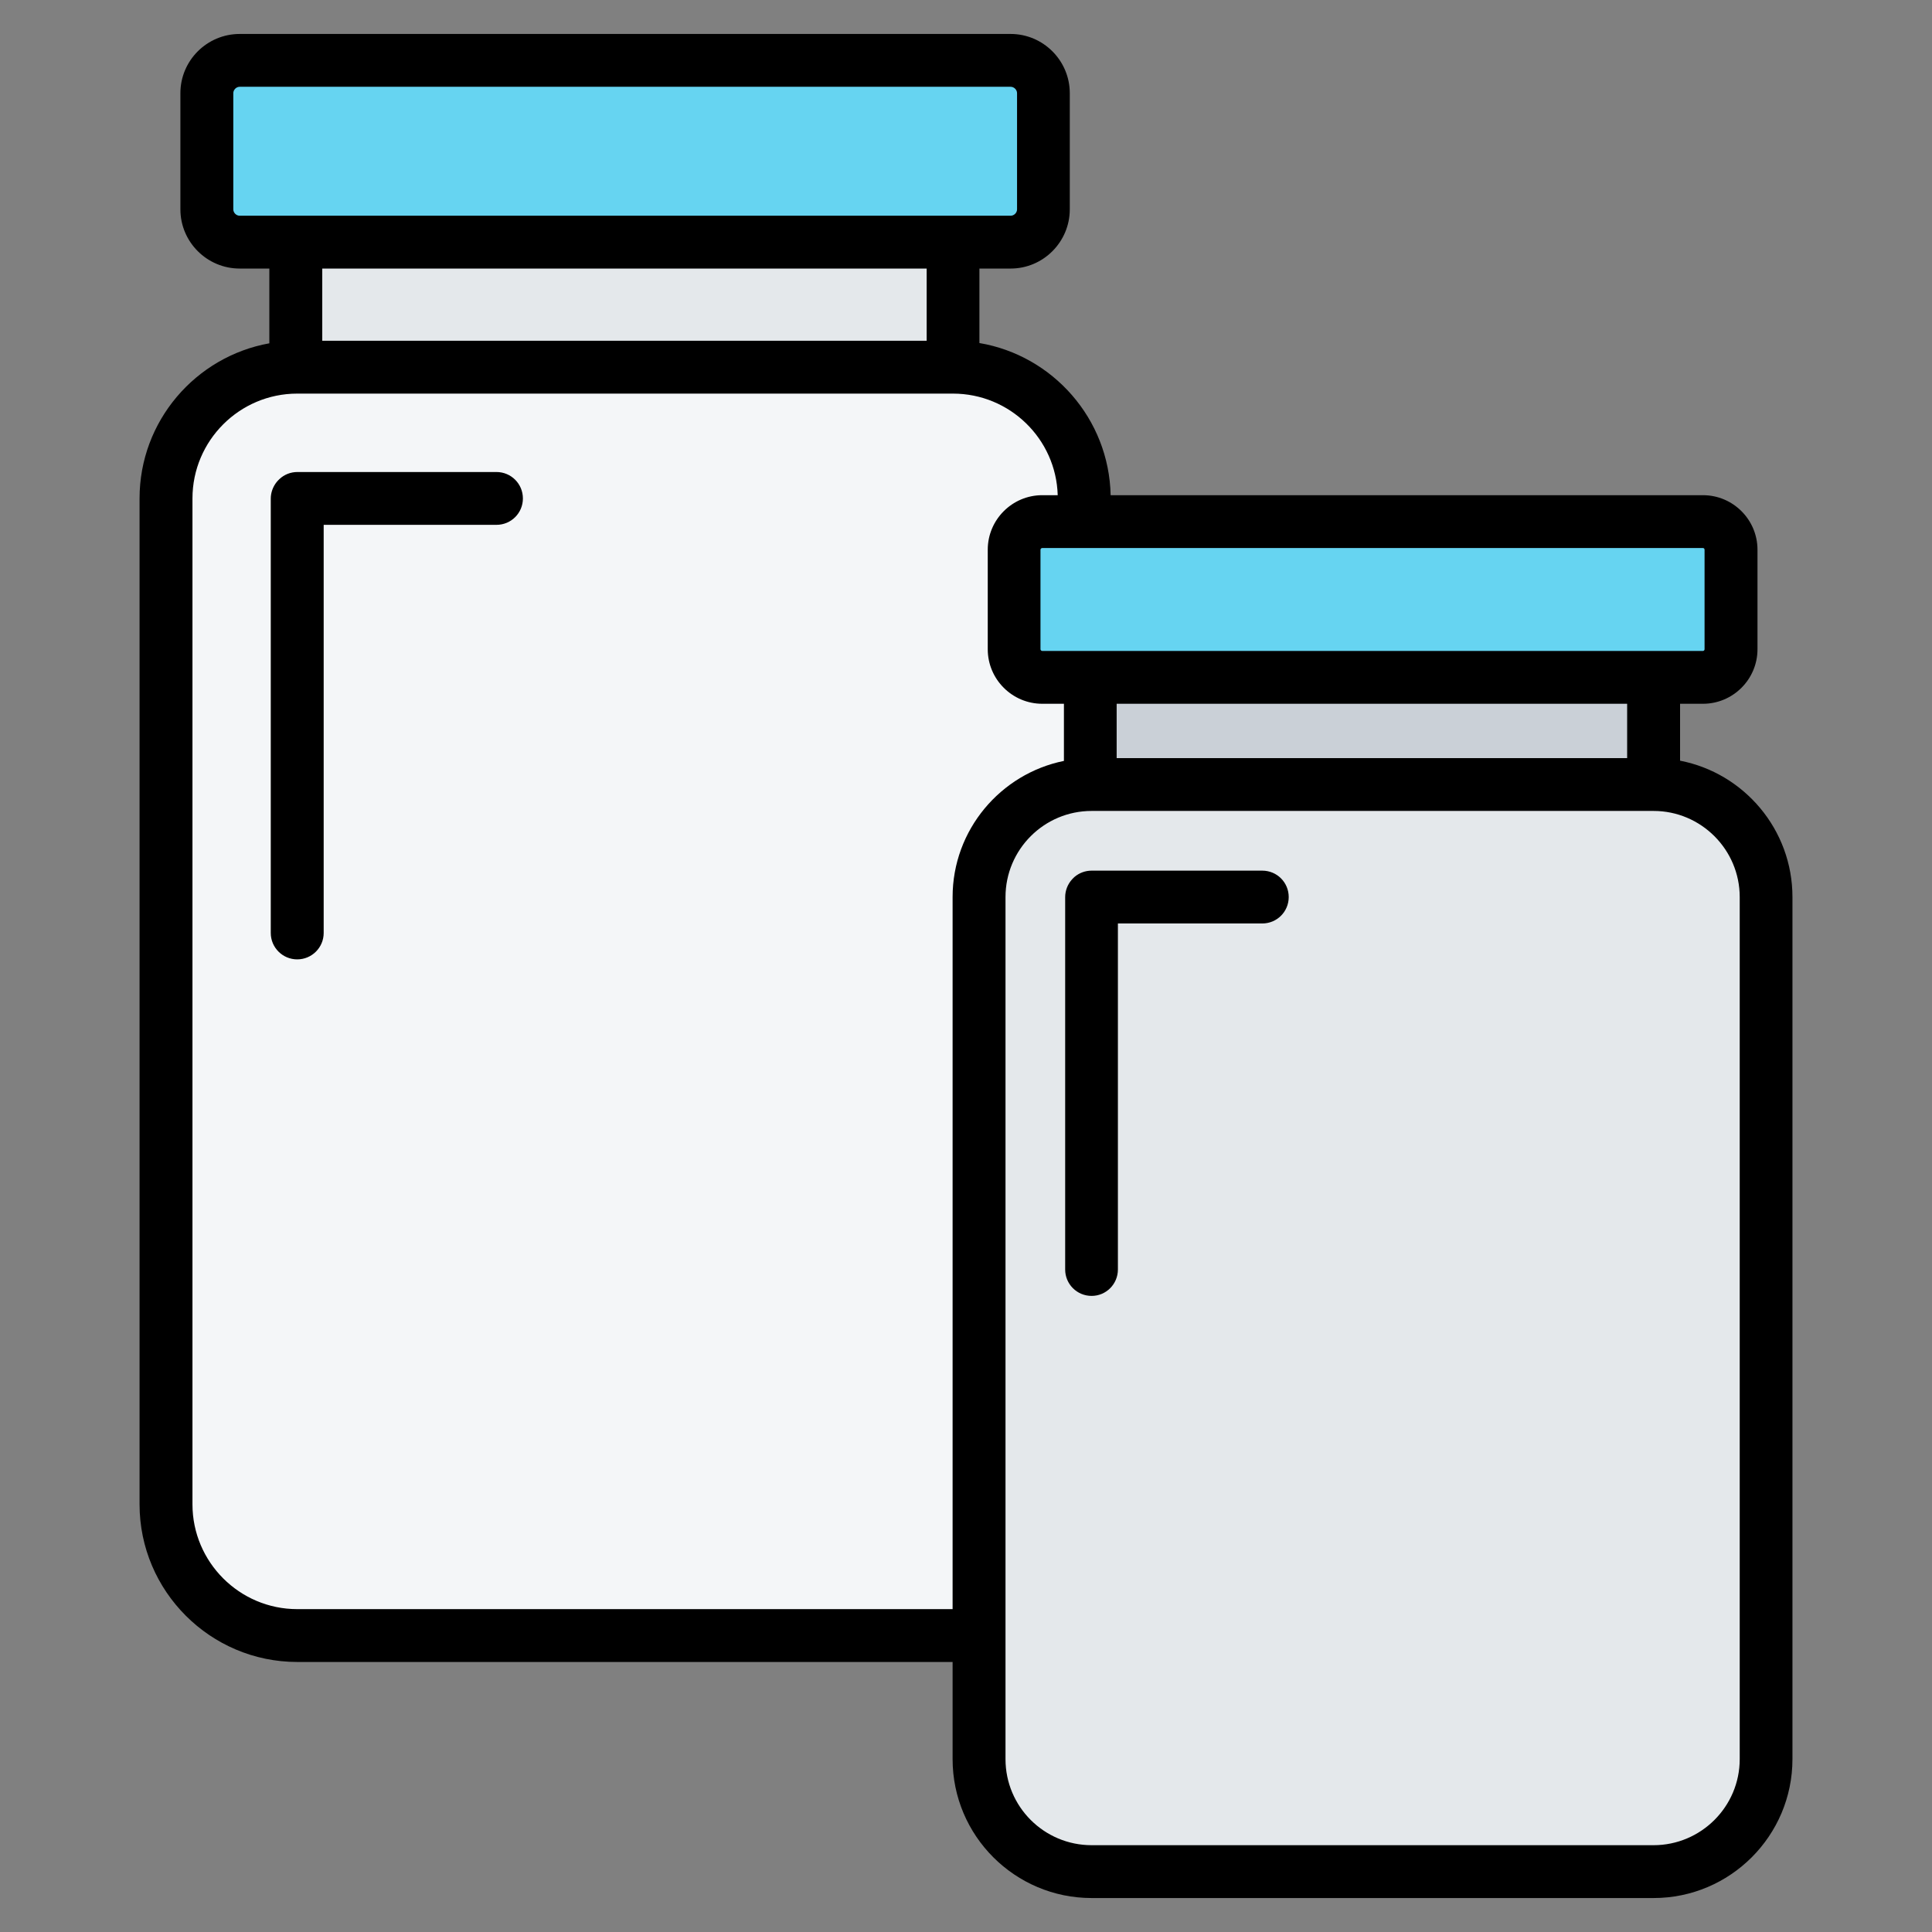
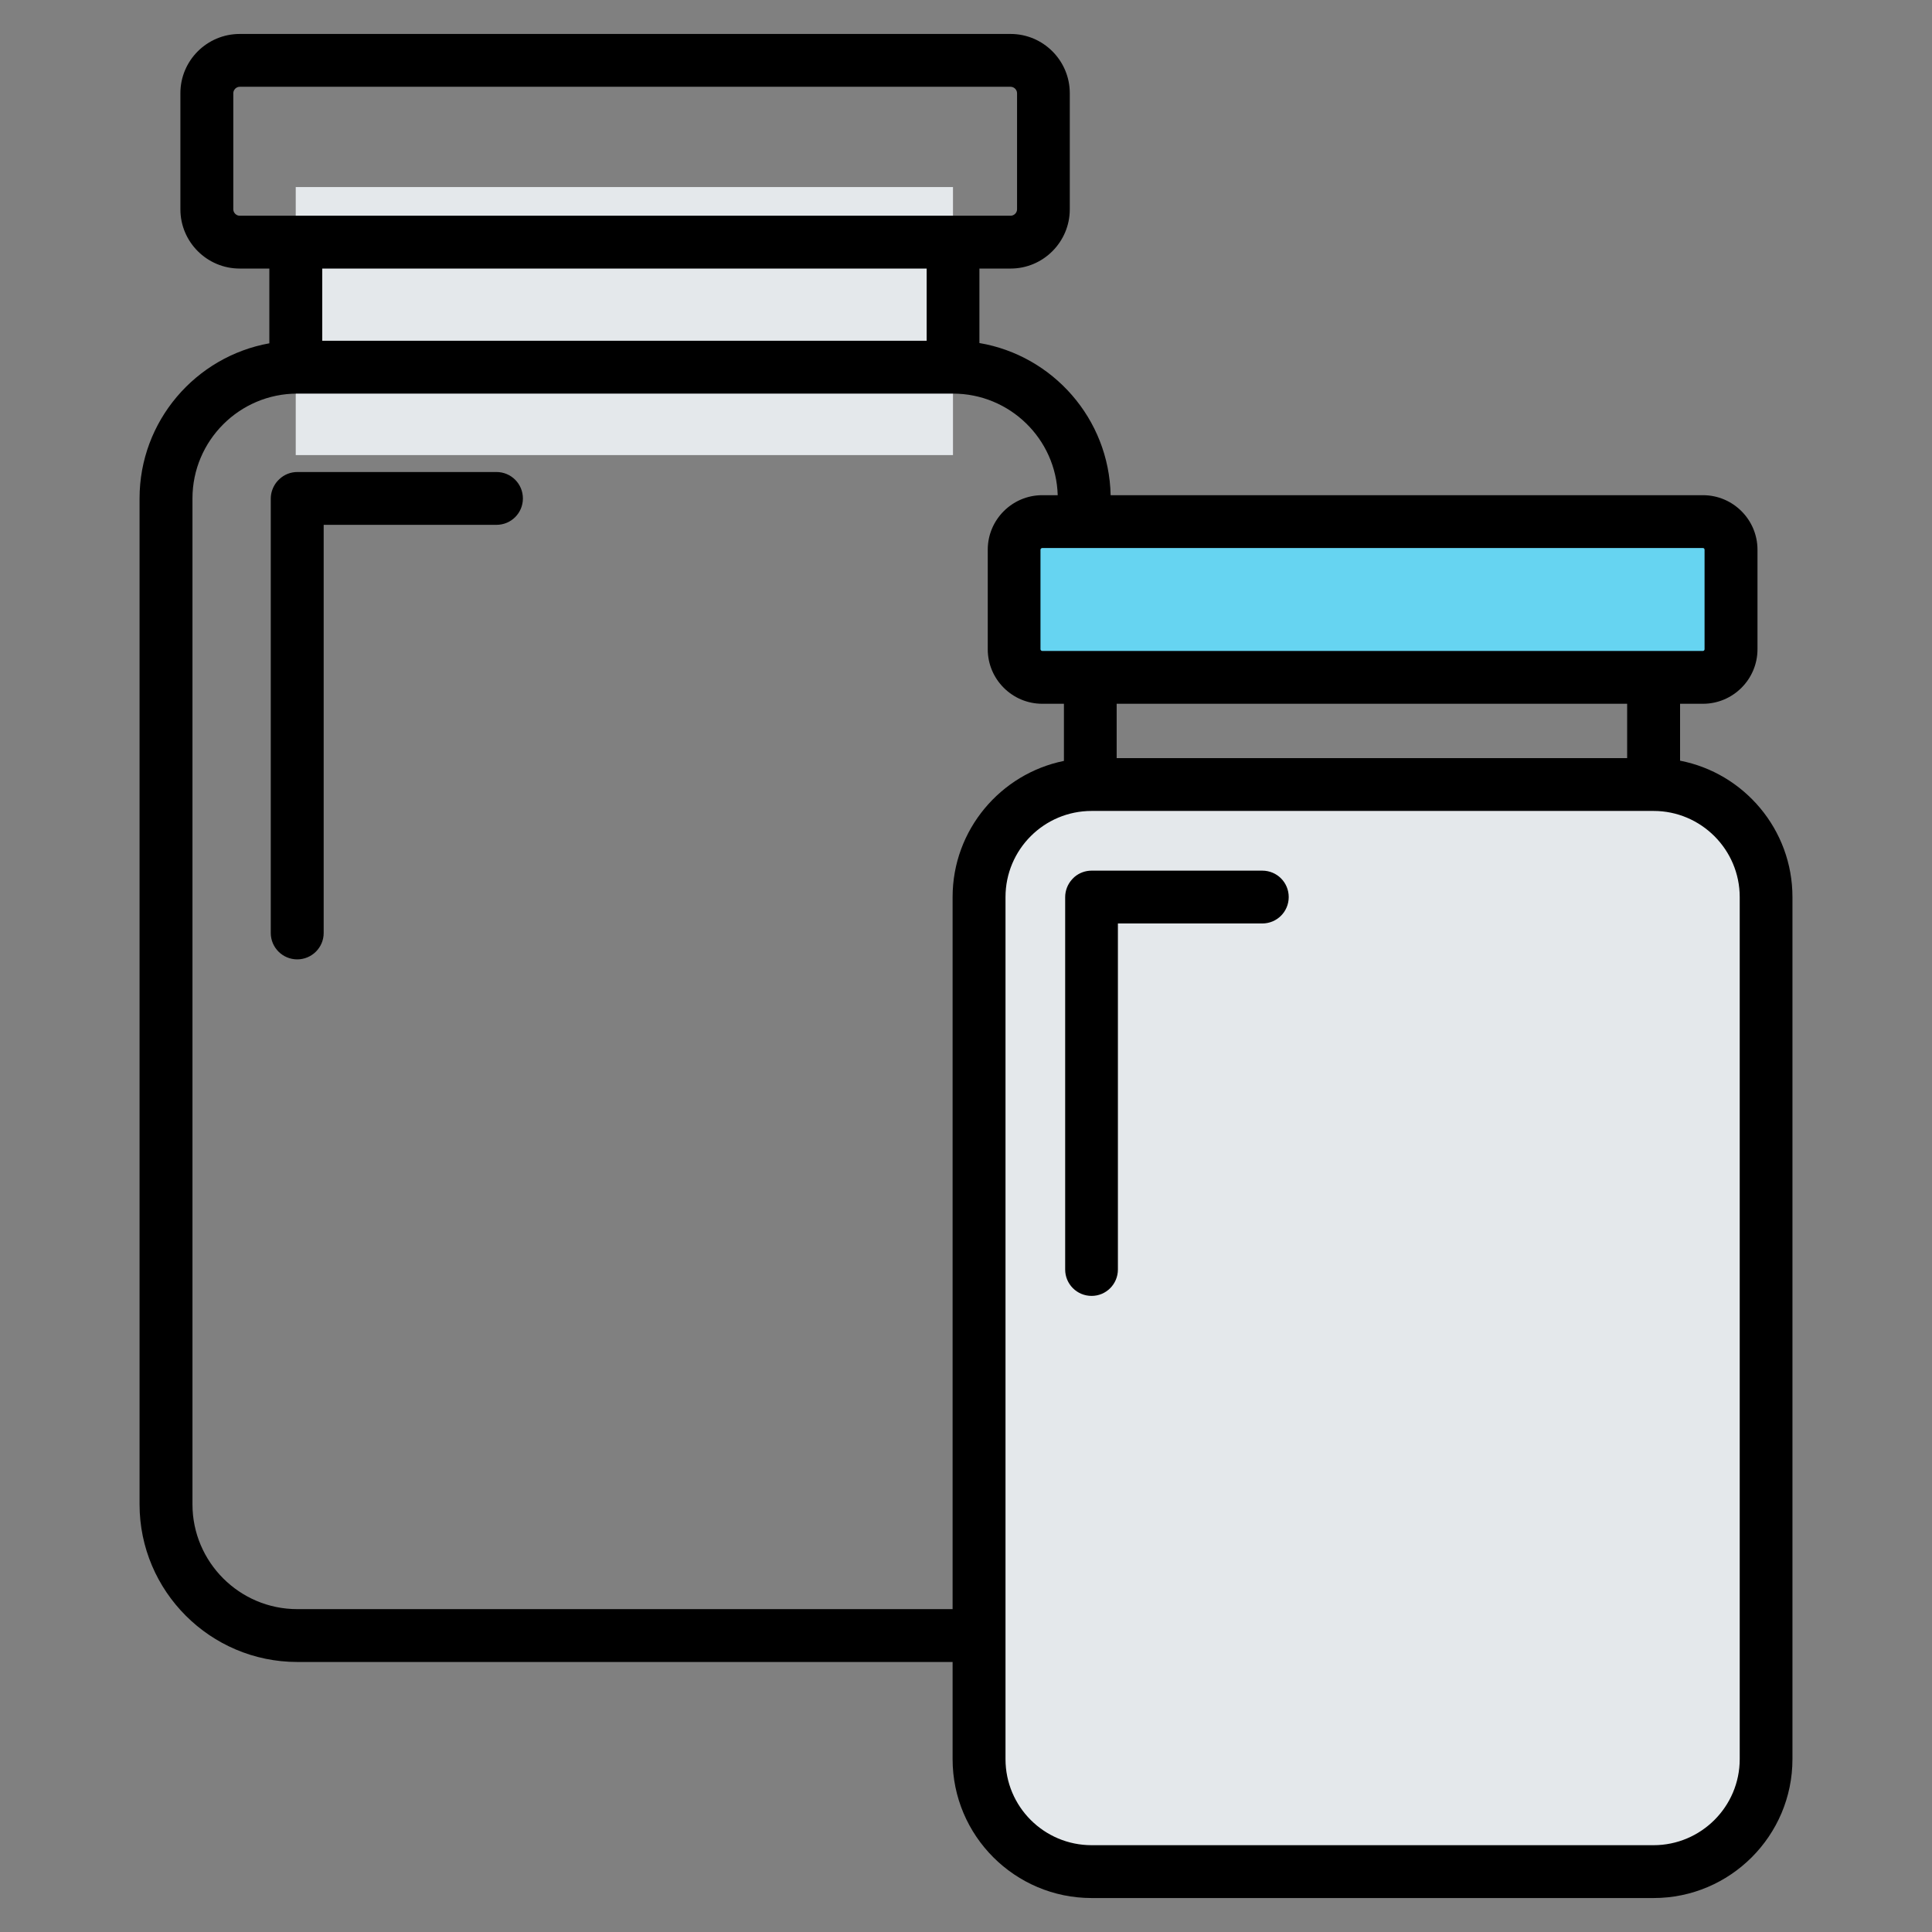
<svg xmlns="http://www.w3.org/2000/svg" id="Layer_1" enable-background="new 0 0 512 512" viewBox="0 0 512 512">
  <rect x="0" y="0" width="512" height="512" fill="#808080" stroke="none" />
  <g clip-rule="evenodd" fill-rule="evenodd">
    <g>
      <g>
        <path d="m78.372 49.573h174.179v71.03h-174.179z" fill="#e4e8eb" />
-         <path d="m78.764 97.307h173.787c19.16 0 34.787 15.627 34.787 34.787v266.563c0 19.16-15.627 34.787-34.787 34.787h-173.787c-19.16 0-34.787-15.627-34.787-34.787v-266.563c0-19.159 15.627-34.787 34.787-34.787z" fill="#f4f6f8" />
-         <path d="m63.512 16h204.293c4.79 0 8.696 3.907 8.696 8.697v30.779c0 4.79-3.906 8.697-8.696 8.697h-204.293c-4.79 0-8.696-3.907-8.696-8.697v-30.779c-.001-4.79 3.906-8.697 8.696-8.697z" fill="#66d4f1" />
      </g>
      <g>
-         <path d="m288.926 164.737h149.281v65.405h-149.281z" fill="#cad0d7" />
        <path d="m289.262 207.912h148.946c16.421 0 29.815 13.393 29.815 29.814v228.459c0 16.421-13.393 29.815-29.815 29.815h-148.946c-16.421 0-29.814-13.393-29.814-29.815v-228.459c0-16.421 13.393-29.814 29.814-29.814z" fill="#e4e8eb" />
        <path d="m276.19 138.227h175.09c4.105 0 7.453 3.348 7.453 7.453v26.379c0 4.105-3.348 7.454-7.453 7.454h-175.09c-4.105 0-7.453-3.348-7.453-7.454v-26.379c0-4.105 3.348-7.453 7.453-7.453z" fill="#66d4f1" />
      </g>
    </g>
    <path d="m334.512 230.729h-45.22c-1.647 0-3.247.579-4.517 1.647-.188.193-.47.433-.659.654-1.176 1.289-1.835 2.979-1.835 4.729v98.67c0 3.859 3.106 6.997 7.011 6.997 3.858 0 6.964-3.138 6.964-6.997v-91.701h38.256c3.905 0 7.011-3.139 7.011-6.997 0-3.873-3.106-7.002-7.011-7.002zm126.531 7.002v228.458c0 12.582-10.258 22.807-22.822 22.807h-148.93c-12.611 0-22.822-10.225-22.822-22.807v-228.458c0-12.583 10.211-22.822 22.822-22.822h148.93c12.564 0 22.822 10.239 22.822 22.822zm-179.092-36.082v-15.142h-5.741c-7.952 0-14.446-6.48-14.446-14.446v-26.384c0-7.966 6.494-14.446 14.446-14.446h4.094c-.423-14.921-12.705-26.92-27.762-26.92h-173.775c-15.293 0-27.763 12.46-27.763 27.786v266.563c0 15.316 12.47 27.777 27.763 27.777h173.681v-188.706c-.001-17.792 12.704-32.671 29.503-36.082zm-196.55-130.479v19.137h160.176v-19.137zm-21.88-13.999h204.314c.894 0 1.694-.772 1.694-1.694v-30.779c0-.918-.8-1.699-1.694-1.699h-204.314c-.894 0-1.694.781-1.694 1.699v30.779c0 .922.8 1.694 1.694 1.694zm387.782 88.059c.235 0 .423.207.423.447v26.384c0 .235-.188.447-.423.447h-175.093c-.235 0-.471-.212-.471-.447v-26.384c0-.24.235-.447.471-.447zm-20.093 41.277h-135.284v14.404h135.284zm43.808 51.224v228.458c0 20.299-16.516 36.811-36.797 36.811h-148.93c-20.328 0-36.844-16.512-36.844-36.811v-25.749h-173.68c-23.01 0-41.785-18.742-41.785-41.78v-266.563c0-20.516 14.869-37.616 34.397-41.117v-19.81h-7.858c-8.658 0-15.716-7.04-15.716-15.693v-30.779c-.001-8.658 7.058-15.698 15.716-15.698h204.314c8.611 0 15.669 7.04 15.669 15.698v30.779c0 8.653-7.058 15.693-15.669 15.693h-8.282v19.74c19.434 3.289 34.35 20.05 34.774 40.321h156.976c7.952 0 14.446 6.48 14.446 14.446v26.384c0 7.967-6.494 14.446-14.446 14.446h-6.07v15.081c16.939 3.279 29.785 18.229 29.785 36.143zm-336.444-105.639c0 3.868-3.106 6.997-7.011 6.997h-45.785v108.161c0 3.868-3.153 6.997-7.011 6.997-3.859 0-7.011-3.129-7.011-6.997v-115.111c0-1.59.565-3.143 1.553-4.381.235-.268.471-.56.753-.8 1.271-1.2 2.965-1.868 4.753-1.868h52.749c3.904 0 7.01 3.139 7.01 7.002z" />
  </g>
</svg>